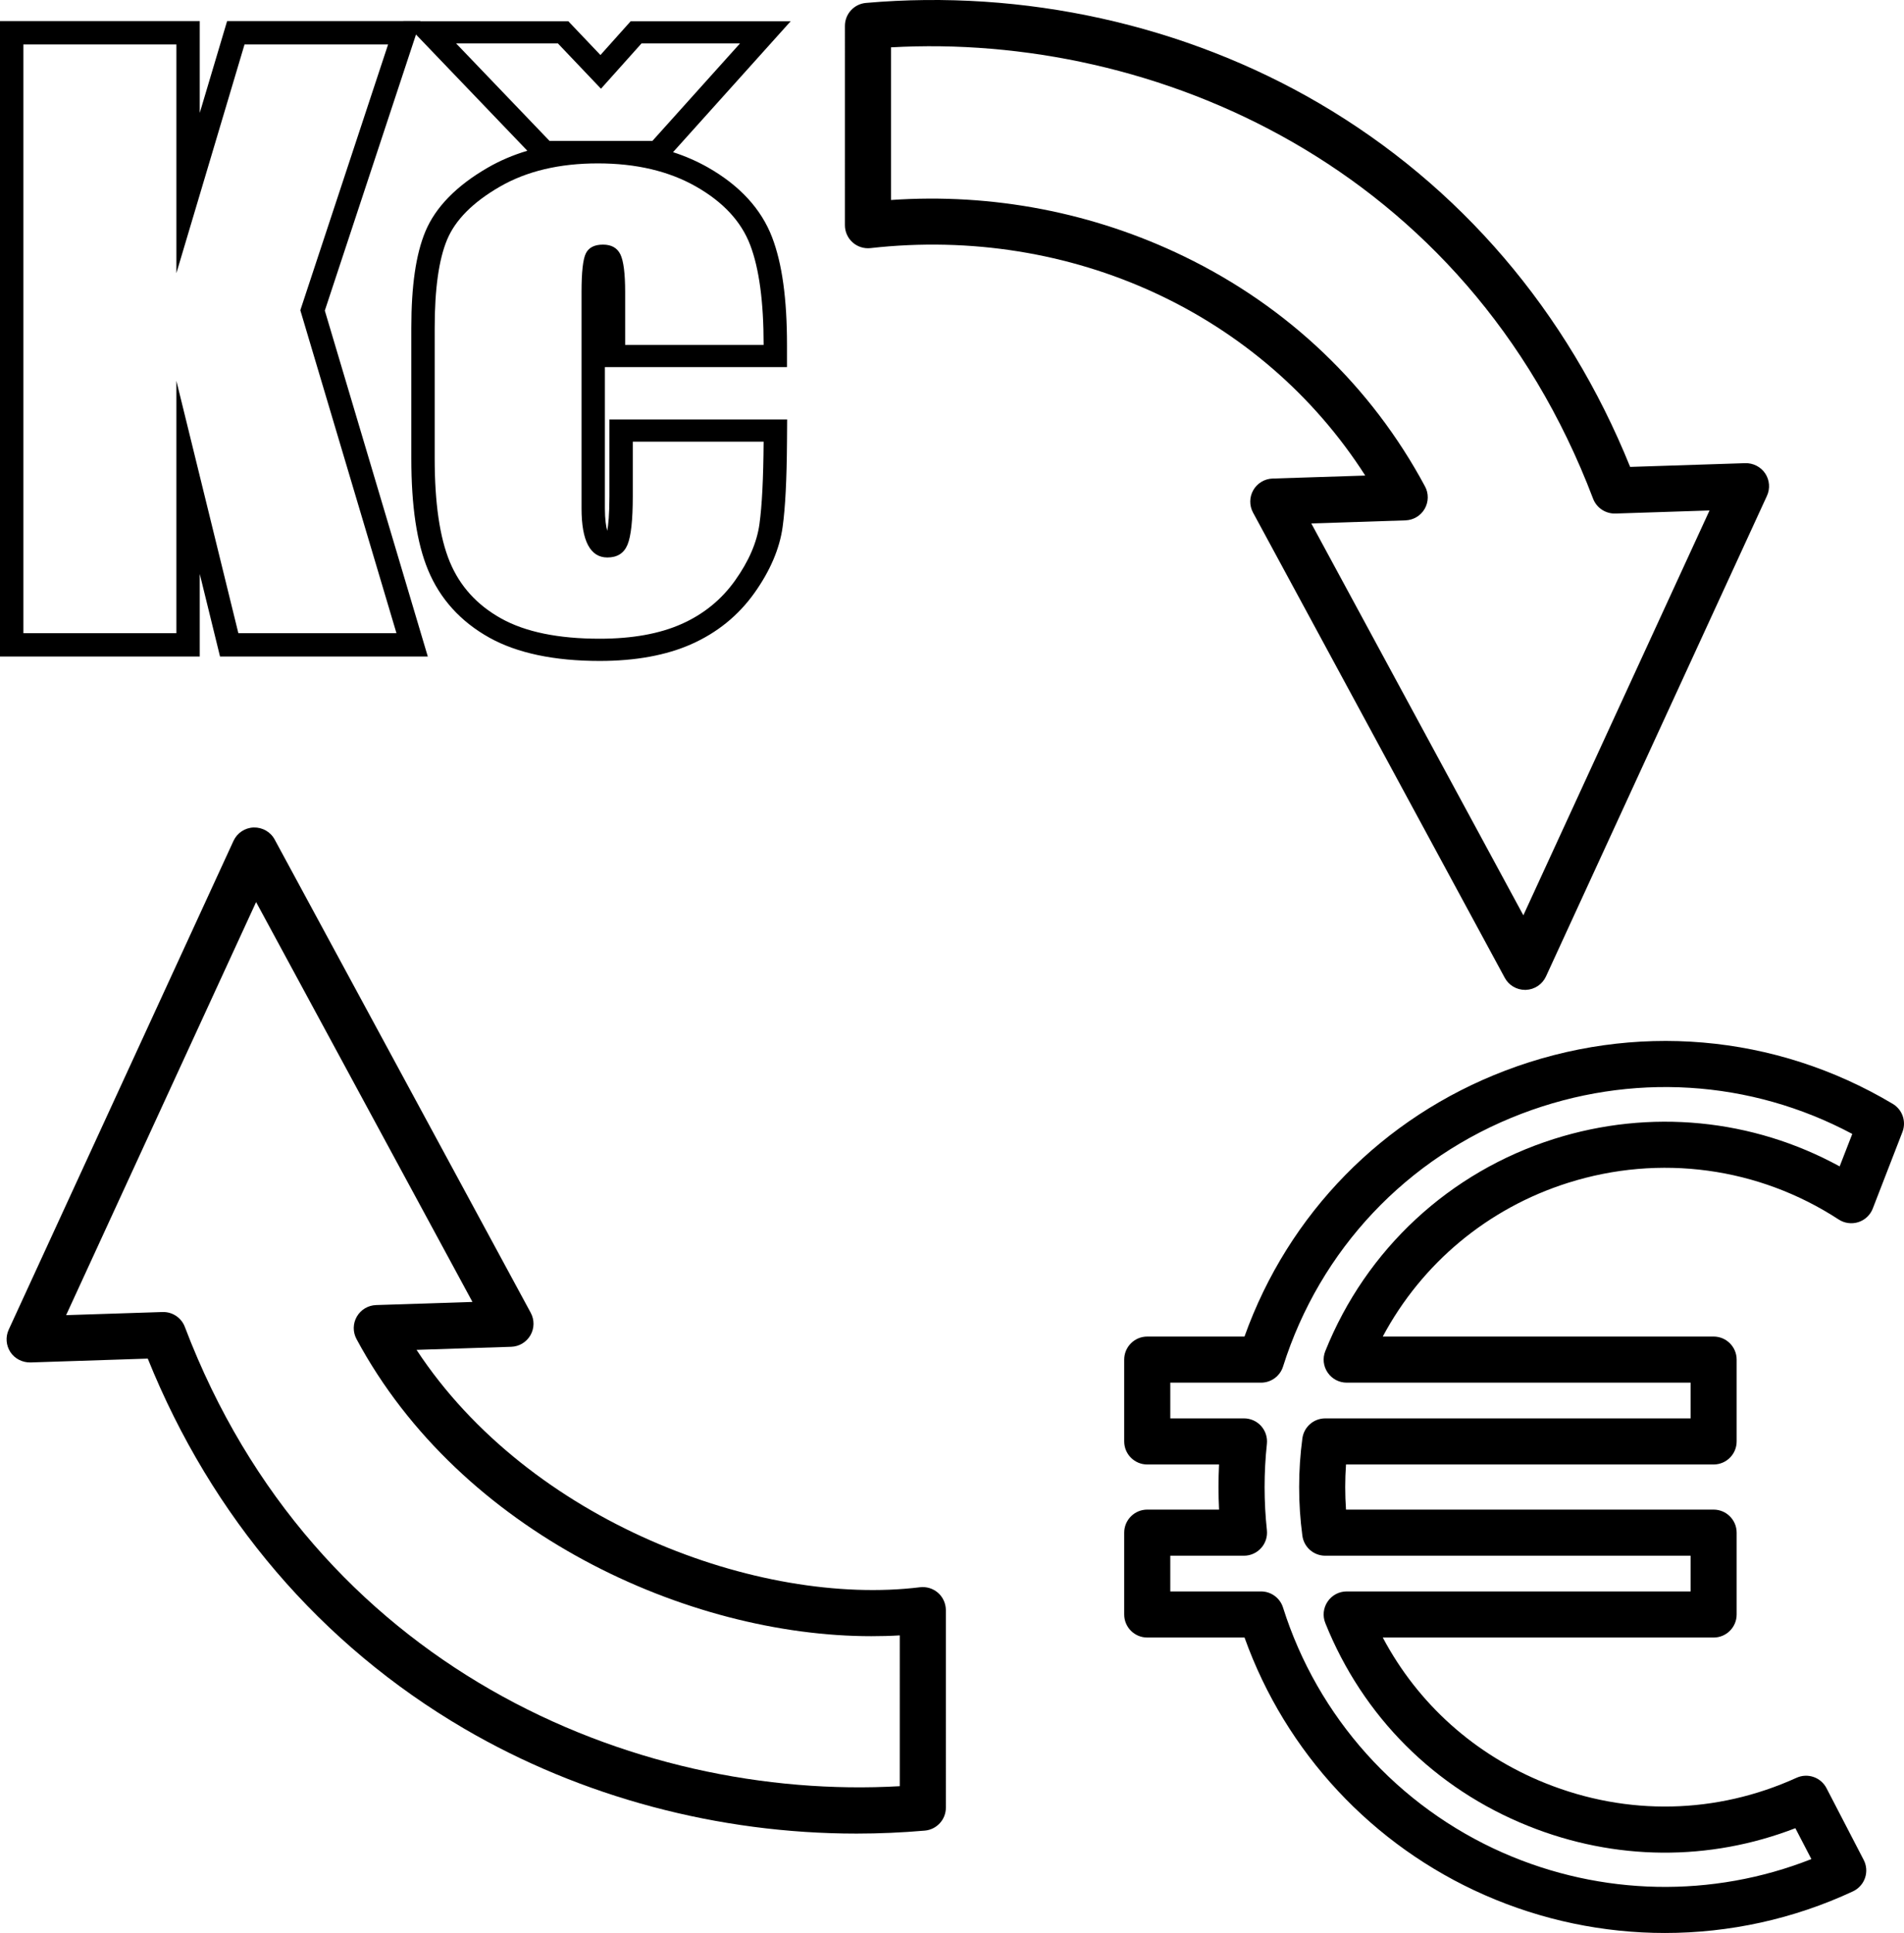
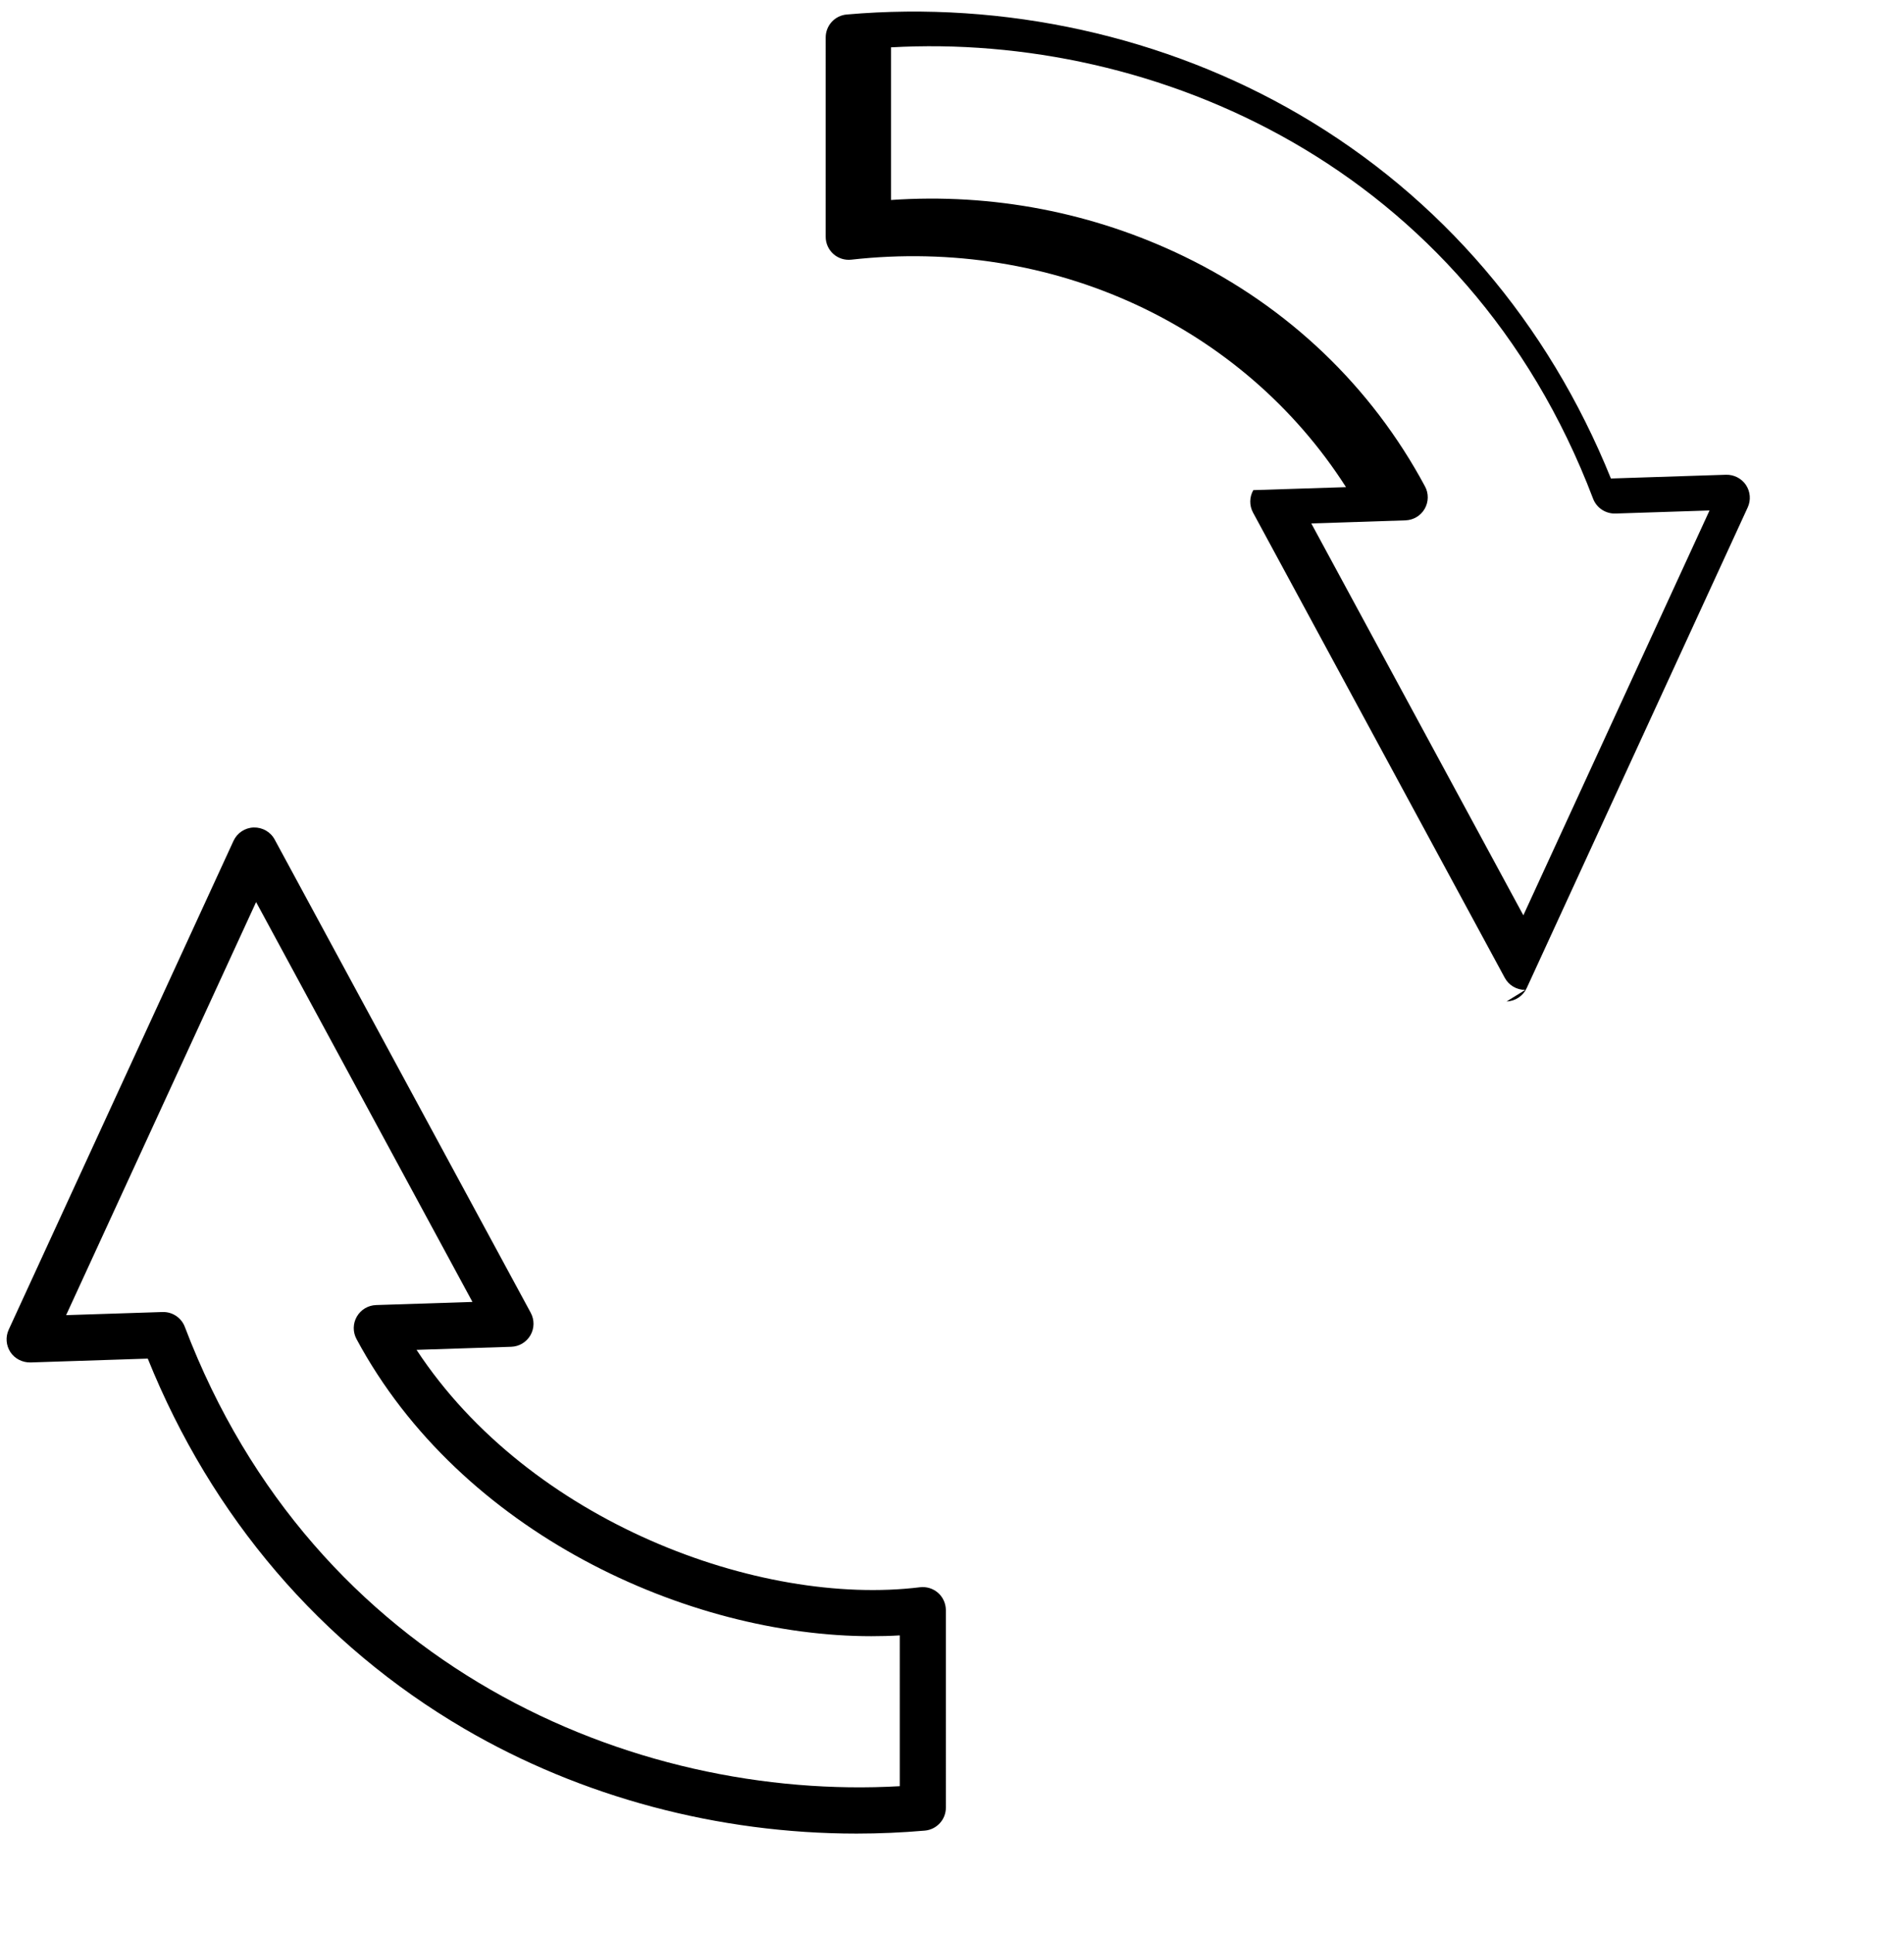
<svg xmlns="http://www.w3.org/2000/svg" version="1.1" id="Vrstva_1" image-rendering="optimizeQuality" shape-rendering="geometricPrecision" text-rendering="geometricPrecision" x="0px" y="0px" width="461.966px" height="468.798px" viewBox="25.238 19.202 461.966 468.798" enable-background="new 25.238 19.202 461.966 468.798" xml:space="preserve">
  <path id="_408687768" d="M64.862,337.402c2.307,0,4.391,1.421,5.219,3.599C101.464,423.52,178.847,456.093,243.55,452.4  l0.001-36.577c-2.261,0.14-4.566,0.197-6.883,0.197c-44.428,0.012-99.696-25.037-124.934-72.072  c-0.918-1.713-0.884-3.762,0.083-5.439c0.966-1.677,2.725-2.725,4.658-2.794l23.396-0.758l-52.496-96.982L41.28,338.159  l23.396-0.757H64.862z M233.07,463.895c-33.493,0-66.764-8.828-95.202-25.446c-34.796-20.356-61.278-51.321-76.778-89.751  l-28.484,0.933c-1.921,0.023-3.762-0.885-4.833-2.492c-1.07-1.62-1.234-3.669-0.432-5.438l54.548-118.562  c0.886-1.923,2.783-3.18,4.891-3.249c2.12-0.06,4.1,1.059,5.102,2.923l62.128,114.776c0.92,1.701,0.896,3.762-0.07,5.439  c-0.965,1.676-2.726,2.747-4.669,2.806l-22.966,0.746c27.392,41.679,83.148,62.349,122.148,57.573  c1.598-0.187,3.19,0.304,4.391,1.363c1.201,1.06,1.874,2.586,1.887,4.182l0.001,47.896c0.012,2.9-2.214,5.323-5.102,5.579  C244.121,463.649,238.589,463.895,233.07,463.895z" />
-   <path id="_408688080" d="M343.398,146.15l51.449,95.038l45.172-98.183l-22.849,0.746c-2.387,0.058-4.553-1.375-5.403-3.6  C380.955,59.1,304.968,27.088,241.419,30.686v37.021c24.595-1.7,49.085,3.005,71.165,13.707  c25.189,12.215,45.382,31.489,58.401,55.758c0.921,1.7,0.885,3.762-0.082,5.438c-0.965,1.678-2.725,2.725-4.658,2.795  L343.398,146.15z M395.255,259.273c-2.05,0-3.937-1.117-4.915-2.922L329.26,143.517c-0.919-1.711-0.898-3.761,0.069-5.449  c0.967-1.678,2.725-2.737,4.669-2.807l22.488-0.722c-25.084-39.187-71.201-60.649-120.03-55.165  c-1.584,0.175-3.167-0.325-4.354-1.385c-1.187-1.06-1.864-2.574-1.864-4.17l0.002-48.34c0-2.899,2.212-5.311,5.1-5.565  c38.313-3.366,77.349,5.274,109.921,24.315c34.216,20.006,60.241,50.459,75.498,88.213l27.937-0.908  c1.922-0.046,3.762,0.885,4.833,2.492c1.071,1.618,1.234,3.669,0.419,5.439l-53.614,116.558c-0.886,1.921-2.785,3.179-4.892,3.249  C395.371,259.273,395.312,259.273,395.255,259.273L395.255,259.273z" />
-   <path id="_408687648" d="M309.183,405.167h22.021c2.446,0,4.601,1.584,5.334,3.913c8.385,26.563,27.845,48.247,53.395,59.485  c23.874,10.492,50.809,10.98,74.799,1.513l-3.89-7.488c-20.903,8.071-43.718,7.92-64.796-0.535  c-22.673-9.083-40.165-26.563-49.248-49.213c-0.698-1.725-0.489-3.68,0.56-5.217c1.035-1.538,2.771-2.458,4.623-2.458h83.44v-8.664  h-88.646c-2.808,0-5.171-2.073-5.545-4.844c-1.046-7.838-1.047-15.78,0-23.605c0.374-2.783,2.737-4.855,5.545-4.855l88.646-0.002  v-8.663h-83.44c-1.852,0-3.588-0.92-4.623-2.457c-1.048-1.537-1.258-3.493-0.56-5.206c9.898-24.688,30.149-43.448,55.537-51.461  c23.269-7.349,48.142-4.879,69.255,6.674l3.063-7.874c-24.724-13.182-53.686-15.009-80.202-4.913  c-27.854,10.608-48.958,32.969-57.913,61.336c-0.733,2.317-2.888,3.901-5.334,3.901h-22.021v8.663h17.876  c1.596,0,3.109,0.676,4.168,1.853c1.062,1.188,1.561,2.76,1.397,4.332c-0.744,6.941-0.745,13.986,0,20.938  c0.164,1.584-0.338,3.156-1.409,4.332c-1.06,1.176-2.562,1.853-4.157,1.853l-17.875-0.001V405.167z M429.201,488  c-14.884,0-29.801-3.063-43.775-9.211c-27.226-11.972-48.259-34.586-58.228-62.441l-23.604-0.001c-3.087,0-5.591-2.503-5.591-5.59  v-19.845c0-3.085,2.504-5.589,5.59-5.589h17.423c-0.177-3.645-0.177-7.302-0.002-10.946h-17.42c-3.087,0-5.591-2.504-5.591-5.59  v-19.844c0-3.087,2.504-5.59,5.59-5.59l23.594-0.001c10.645-29.788,33.503-53.16,63.28-64.502  c31.211-11.88,65.472-8.945,94.014,8.069c2.341,1.396,3.331,4.274,2.341,6.824l-7.196,18.563c-0.605,1.571-1.899,2.783-3.493,3.296  c-1.606,0.513-3.366,0.28-4.775-0.64c-19.459-12.683-43.391-15.931-65.657-8.897c-19.471,6.147-35.483,19.529-44.963,37.288  l80.273-0.001c3.085,0,5.589,2.505,5.589,5.591v19.844c0,3.086-2.504,5.59-5.59,5.59h-89.191c-0.258,3.645-0.258,7.302-0.001,10.946  h89.193c3.085,0,5.589,2.504,5.589,5.591v19.844c0,3.086-2.504,5.59-5.59,5.59l-80.272-0.001  c8.524,16.06,22.302,28.45,39.479,35.332c19.867,7.978,41.504,7.5,60.906-1.315c2.713-1.235,5.903-0.127,7.277,2.515l9.014,17.387  c0.711,1.351,0.826,2.936,0.337,4.368c-0.487,1.443-1.548,2.62-2.934,3.271C460.388,484.635,444.805,488.001,429.201,488  L429.201,488z" />
-   <path d="M104.047,94.534l23.199-70.222H80.343l-6.64,22.275V24.312H25.238v154.113h48.465v-20.032l4.921,20.032h50.411  L104.047,94.534z M68.033,111.554v61.202H30.907V29.982h37.126v55.469l16.535-55.469h34.833L98.105,94.446l23.325,78.31H83.069  L68.033,111.554z" />
-   <path d="M173.1,139.567c0,4.466-0.271,6.988-0.524,8.367c-0.283-0.997-0.572-2.688-0.572-5.432v-34.267h44.182v-5.39  c0-11.186-1.179-19.712-3.603-26.068c-2.621-6.87-7.856-12.575-15.56-16.957c-2.639-1.5-5.472-2.739-8.487-3.712l28.551-31.762  h-38.821l-7.343,8.202l-7.804-8.202h-40.046l30.117,31.417c-3.461,1.032-6.681,2.407-9.642,4.119  c-7.576,4.38-12.661,9.592-15.114,15.493c-2.285,5.494-3.396,13.136-3.396,23.361v31.608c0,11.634,1.326,20.493,4.053,27.083  c2.903,7.021,7.914,12.549,14.891,16.43c6.731,3.745,15.735,5.643,26.762,5.643c8.674,0,16.157-1.37,22.241-4.07  c6.267-2.782,11.416-6.963,15.304-12.427c3.804-5.345,6.104-10.722,6.834-15.98c0.654-4.709,1.001-11.469,1.063-20.668l0.036-5.424  H173.1V139.567z M135.91,29.736h24.692l10.45,10.983l9.833-10.983h23.898l-21.253,23.643h-24.957L135.91,29.736z M177.49,151.305  c0.852-2.067,1.279-5.98,1.279-11.738V126.32h31.747c-0.059,8.887-0.397,15.553-1.014,19.996c-0.617,4.444-2.588,9-5.909,13.666  c-3.322,4.667-7.658,8.189-13.007,10.564c-5.351,2.375-11.964,3.563-19.842,3.563c-10.054,0-18.021-1.635-23.899-4.905  c-5.879-3.27-10.04-7.853-12.478-13.75c-2.44-5.896-3.66-14.266-3.66-25.11V98.737c0-9.445,0.999-16.572,2.999-21.379  c1.998-4.807,6.261-9.097,12.787-12.87c6.526-3.773,14.462-5.659,23.81-5.659c9.289,0,17.226,1.874,23.811,5.617  c6.584,3.746,10.964,8.468,13.14,14.169c2.175,5.701,3.263,13.779,3.263,24.23h-33.599V90.017c0-4.472-0.383-7.504-1.146-9.097  c-0.765-1.593-2.176-2.389-4.233-2.389c-2.059,0-3.439,0.7-4.145,2.096c-0.705,1.397-1.058,4.527-1.058,9.39v52.484  c0,3.969,0.529,6.945,1.587,8.929c1.058,1.984,2.615,2.976,4.674,2.976C175.006,154.407,176.637,153.373,177.49,151.305z" />
+   <path id="_408688080" d="M343.398,146.15l51.449,95.038l45.172-98.183l-22.849,0.746c-2.387,0.058-4.553-1.375-5.403-3.6  C380.955,59.1,304.968,27.088,241.419,30.686v37.021c24.595-1.7,49.085,3.005,71.165,13.707  c25.189,12.215,45.382,31.489,58.401,55.758c0.921,1.7,0.885,3.762-0.082,5.438c-0.965,1.678-2.725,2.725-4.658,2.795  L343.398,146.15z M395.255,259.273c-2.05,0-3.937-1.117-4.915-2.922L329.26,143.517c-0.919-1.711-0.898-3.761,0.069-5.449  l22.488-0.722c-25.084-39.187-71.201-60.649-120.03-55.165  c-1.584,0.175-3.167-0.325-4.354-1.385c-1.187-1.06-1.864-2.574-1.864-4.17l0.002-48.34c0-2.899,2.212-5.311,5.1-5.565  c38.313-3.366,77.349,5.274,109.921,24.315c34.216,20.006,60.241,50.459,75.498,88.213l27.937-0.908  c1.922-0.046,3.762,0.885,4.833,2.492c1.071,1.618,1.234,3.669,0.419,5.439l-53.614,116.558c-0.886,1.921-2.785,3.179-4.892,3.249  C395.371,259.273,395.312,259.273,395.255,259.273L395.255,259.273z" />
</svg>